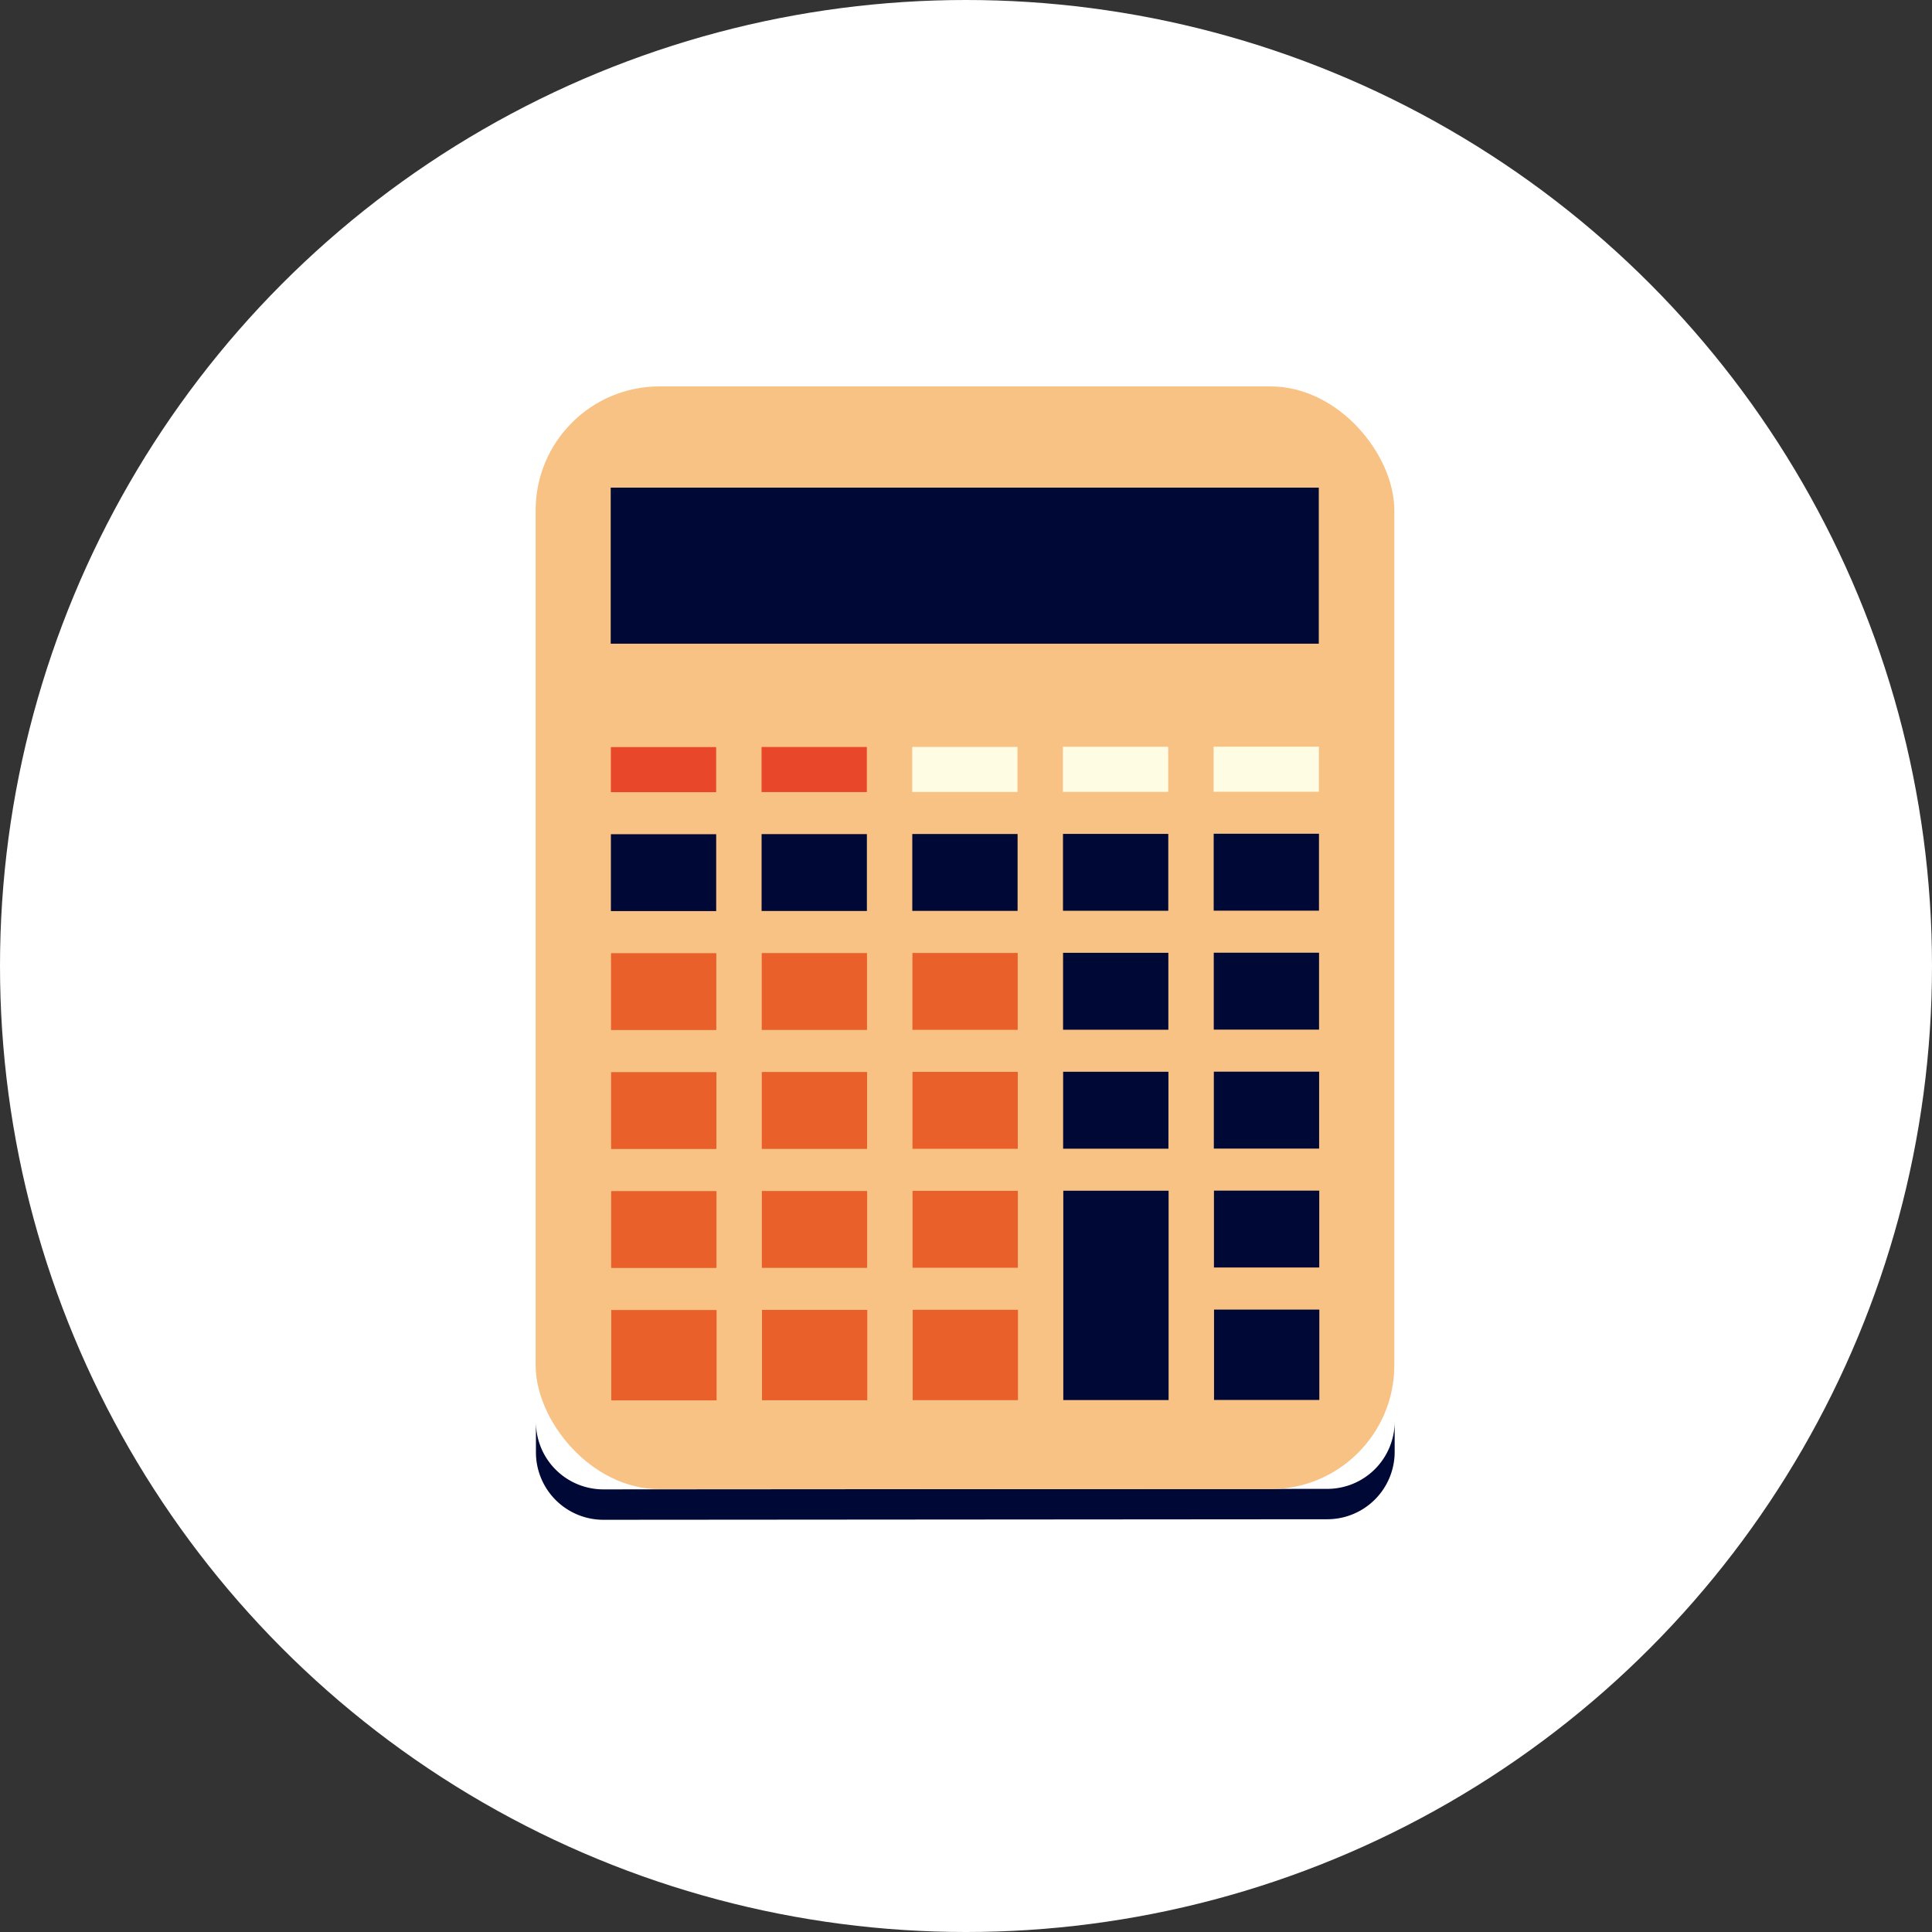
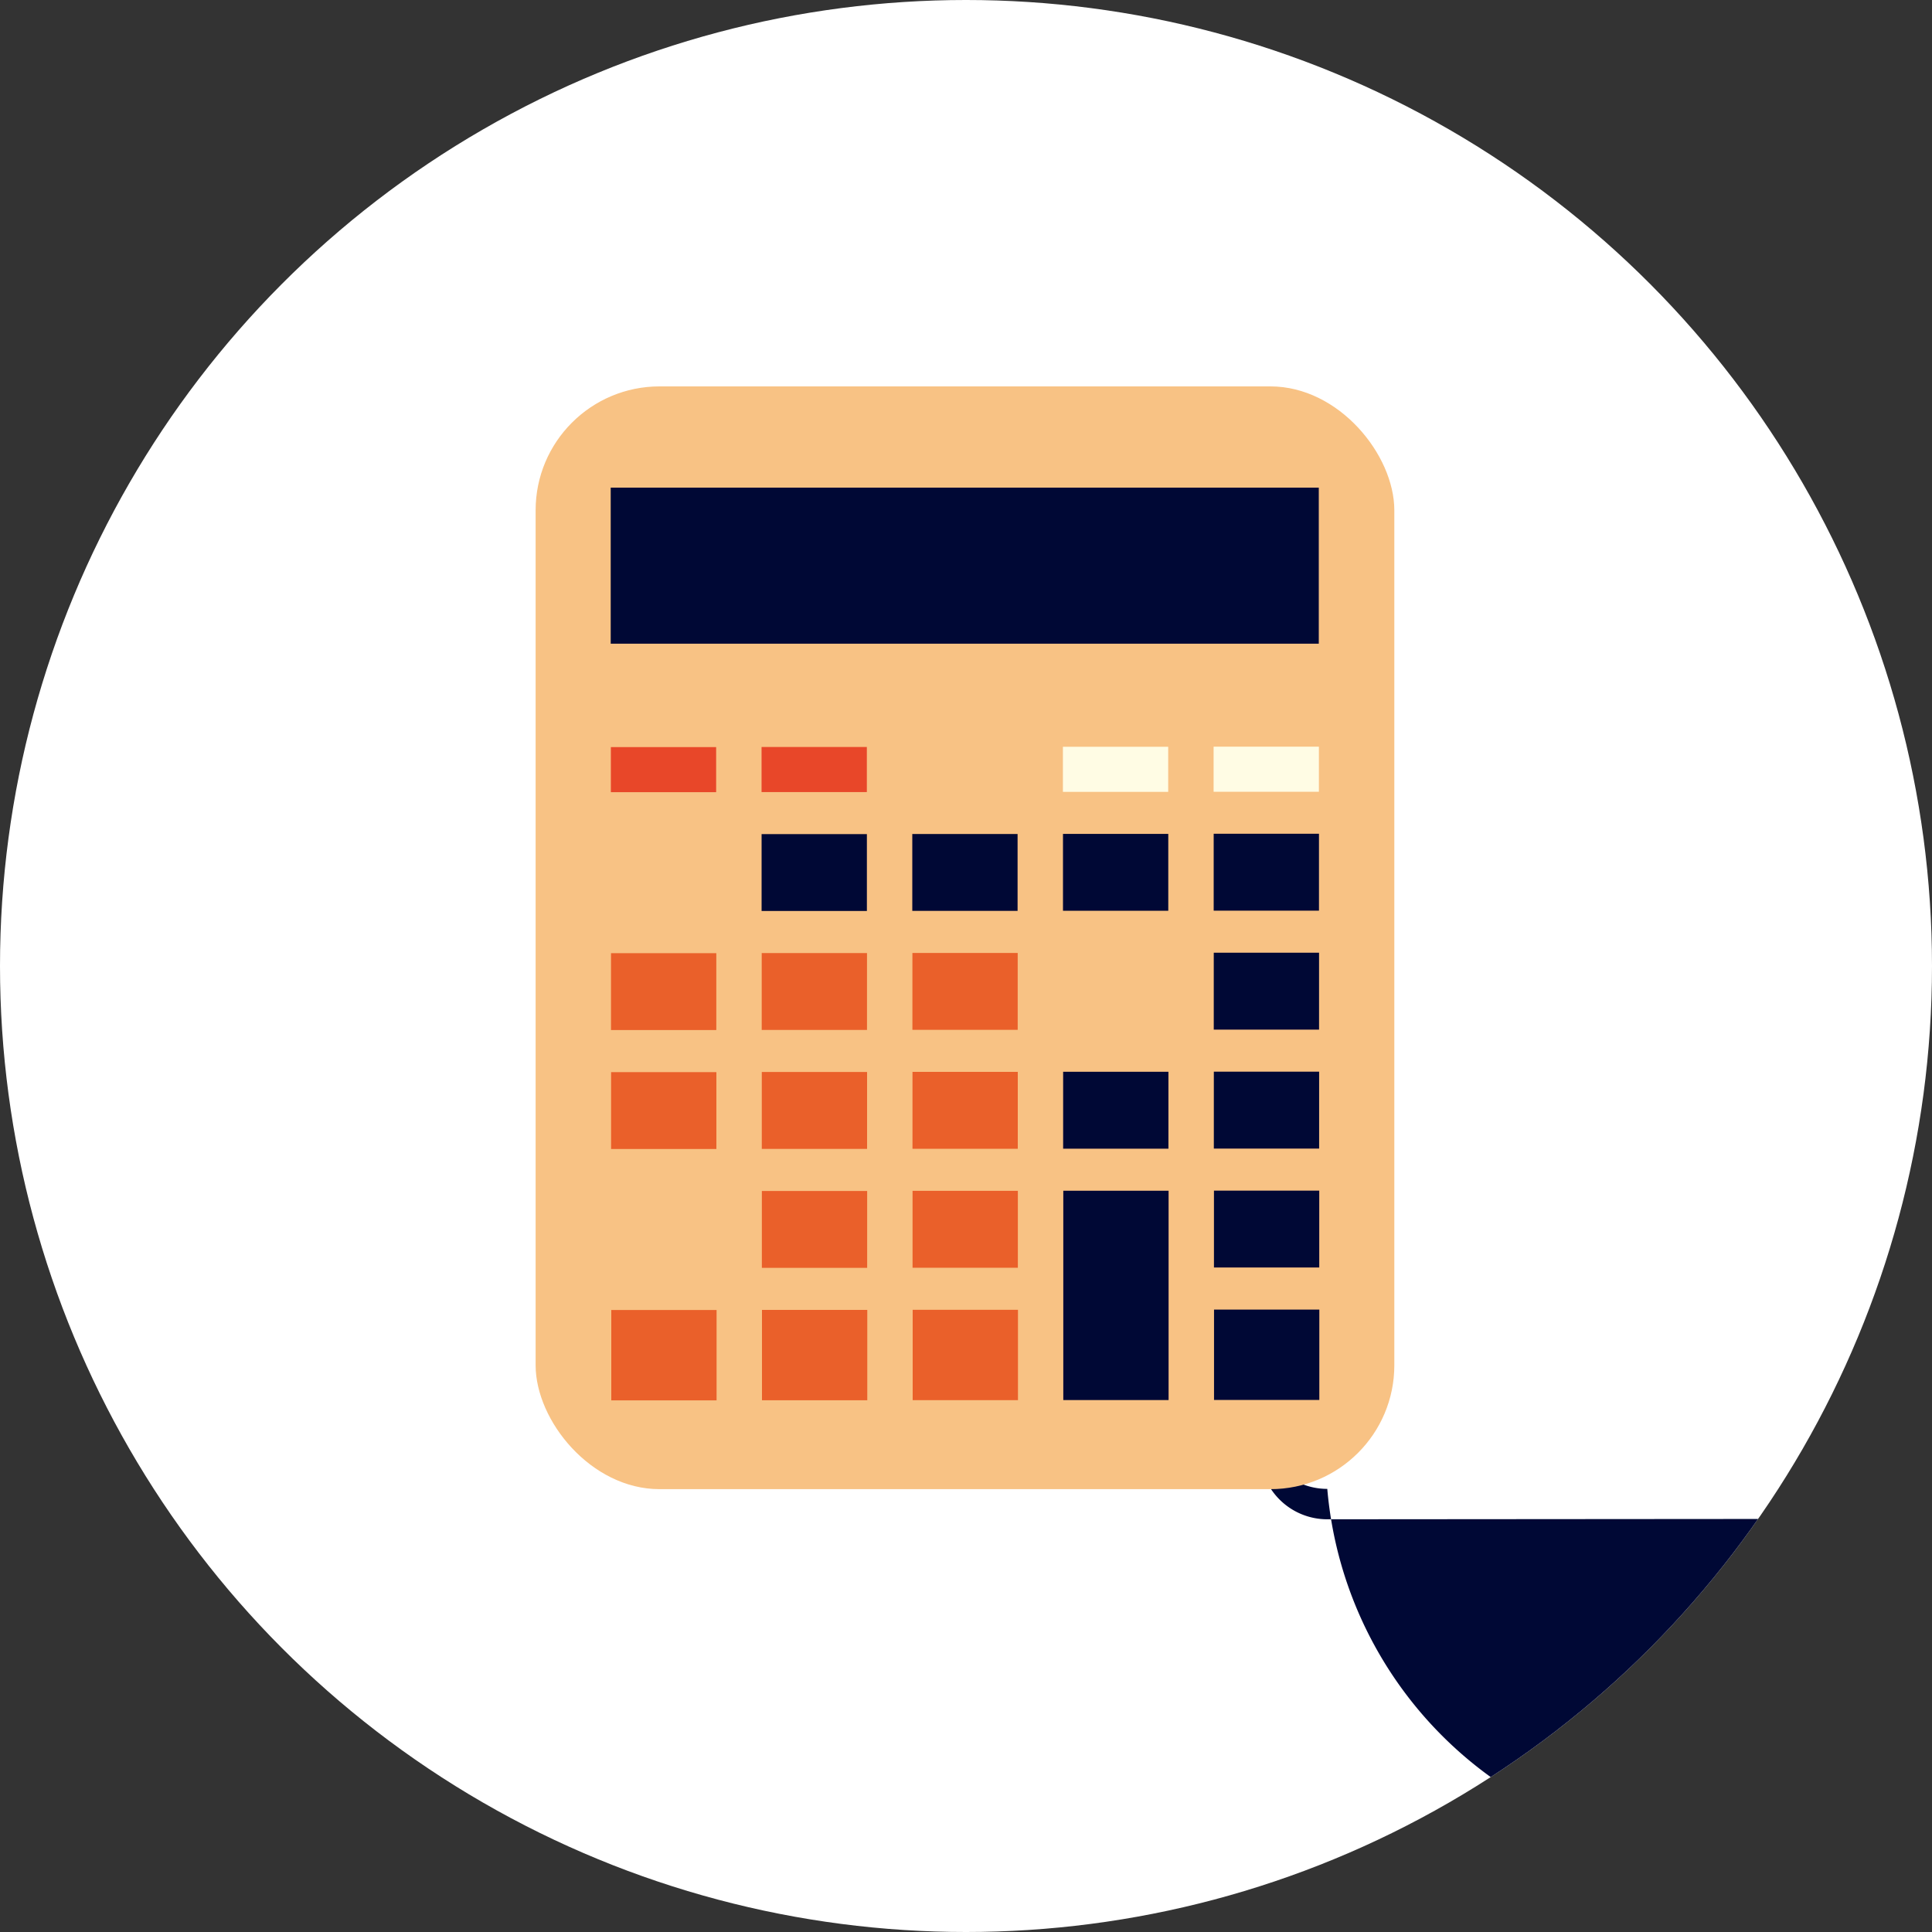
<svg xmlns="http://www.w3.org/2000/svg" width="50" height="50" viewBox="0 0 50 50">
  <rect x="0" y="0" width="50" height="50" fill="#333333" stroke="none" />
  <defs>
    <clipPath id="a">
      <circle cx="25" cy="25" r="25" transform="translate(998 2164)" fill="#ddd" />
    </clipPath>
  </defs>
  <g transform="translate(-998 -2164)" clip-path="url(#a)">
    <rect width="50" height="50" transform="translate(998 2164)" fill="#fff" />
    <g transform="translate(988.399 2159.018)">
-       <path d="M43.964,80.706l-18.733.013a1.745,1.745,0,0,1-1.747-1.744v.787a1.746,1.746,0,0,0,1.747,1.744l18.733-.014a1.745,1.745,0,0,0,1.744-1.747v-.781A1.745,1.745,0,0,1,43.964,80.706Z" transform="translate(-0.013 -37.192)" fill="#000835" />
+       <path d="M43.964,80.706a1.745,1.745,0,0,1-1.747-1.744v.787a1.746,1.746,0,0,0,1.747,1.744l18.733-.014a1.745,1.745,0,0,0,1.744-1.747v-.781A1.745,1.745,0,0,1,43.964,80.706Z" transform="translate(-0.013 -37.192)" fill="#000835" />
      <rect width="22.223" height="28.539" rx="3.206" transform="translate(23.463 14.982)" fill="#f8c284" />
      <rect width="18.325" height="4.039" transform="translate(25.406 17.602)" fill="#000835" />
      <g transform="translate(25.41 24.314)">
        <rect width="2.725" height="1.166" transform="translate(0 0.003)" fill="#e84729" />
        <rect width="2.725" height="1.166" transform="translate(3.9)" fill="#e84729" />
      </g>
      <g transform="translate(25.414 29.644)">
        <rect width="2.725" height="1.99" transform="translate(0 0.006)" fill="#ea602a" />
        <rect width="2.725" height="1.99" transform="translate(0.002 3.084)" fill="#ea602a" />
-         <rect width="2.725" height="1.99" transform="translate(0.004 6.163)" fill="#ea602a" />
        <rect width="2.725" height="2.339" transform="translate(0.007 9.241)" fill="#ea602a" />
        <rect width="2.725" height="1.99" transform="translate(3.9 0.003)" fill="#ea602a" />
        <rect width="2.725" height="1.99" transform="translate(3.902 3.081)" fill="#ea602a" />
        <rect width="2.725" height="1.99" transform="translate(3.904 6.16)" fill="#ea602a" />
        <rect width="2.725" height="2.339" transform="translate(3.907 9.238)" fill="#ea602a" />
        <rect width="2.725" height="1.99" transform="translate(7.8)" fill="#ea602a" />
        <rect width="2.725" height="1.99" transform="translate(7.802 3.078)" fill="#ea602a" />
        <rect width="2.725" height="1.99" transform="translate(7.804 6.157)" fill="#ea602a" />
        <rect width="2.725" height="2.339" transform="translate(7.807 9.235)" fill="#ea602a" />
      </g>
      <g transform="translate(33.209 24.306)">
-         <rect width="2.725" height="1.166" transform="translate(0 0.006)" fill="#fffce4" />
        <rect width="2.725" height="1.166" transform="translate(3.9 0.003)" fill="#fffce4" />
        <rect width="2.725" height="1.166" transform="translate(7.8 0)" fill="#fffce4" />
      </g>
      <g transform="translate(25.411 26.56)">
-         <rect width="2.725" height="1.99" transform="translate(0 0.011)" fill="#000835" />
        <rect width="2.725" height="1.99" transform="translate(3.9 0.008)" fill="#000835" />
        <rect width="2.725" height="1.99" transform="translate(7.8 0.006)" fill="#000835" />
        <rect width="2.725" height="1.99" transform="translate(11.7 0.003)" fill="#000835" />
-         <rect width="2.725" height="1.99" transform="translate(11.702 3.081)" fill="#000835" />
        <rect width="2.725" height="1.99" transform="translate(11.704 6.16)" fill="#000835" />
        <rect width="2.725" height="5.418" transform="translate(11.708 9.238)" fill="#000835" />
        <rect width="2.725" height="1.99" transform="translate(15.6)" fill="#000835" />
        <rect width="2.725" height="1.99" transform="translate(15.602 3.078)" fill="#000835" />
        <rect width="2.725" height="1.99" transform="translate(15.604 6.157)" fill="#000835" />
        <rect width="2.725" height="1.99" transform="translate(15.607 9.235)" fill="#000835" />
        <rect width="2.725" height="2.339" transform="translate(15.609 12.314)" fill="#000835" />
      </g>
    </g>
  </g>
</svg>